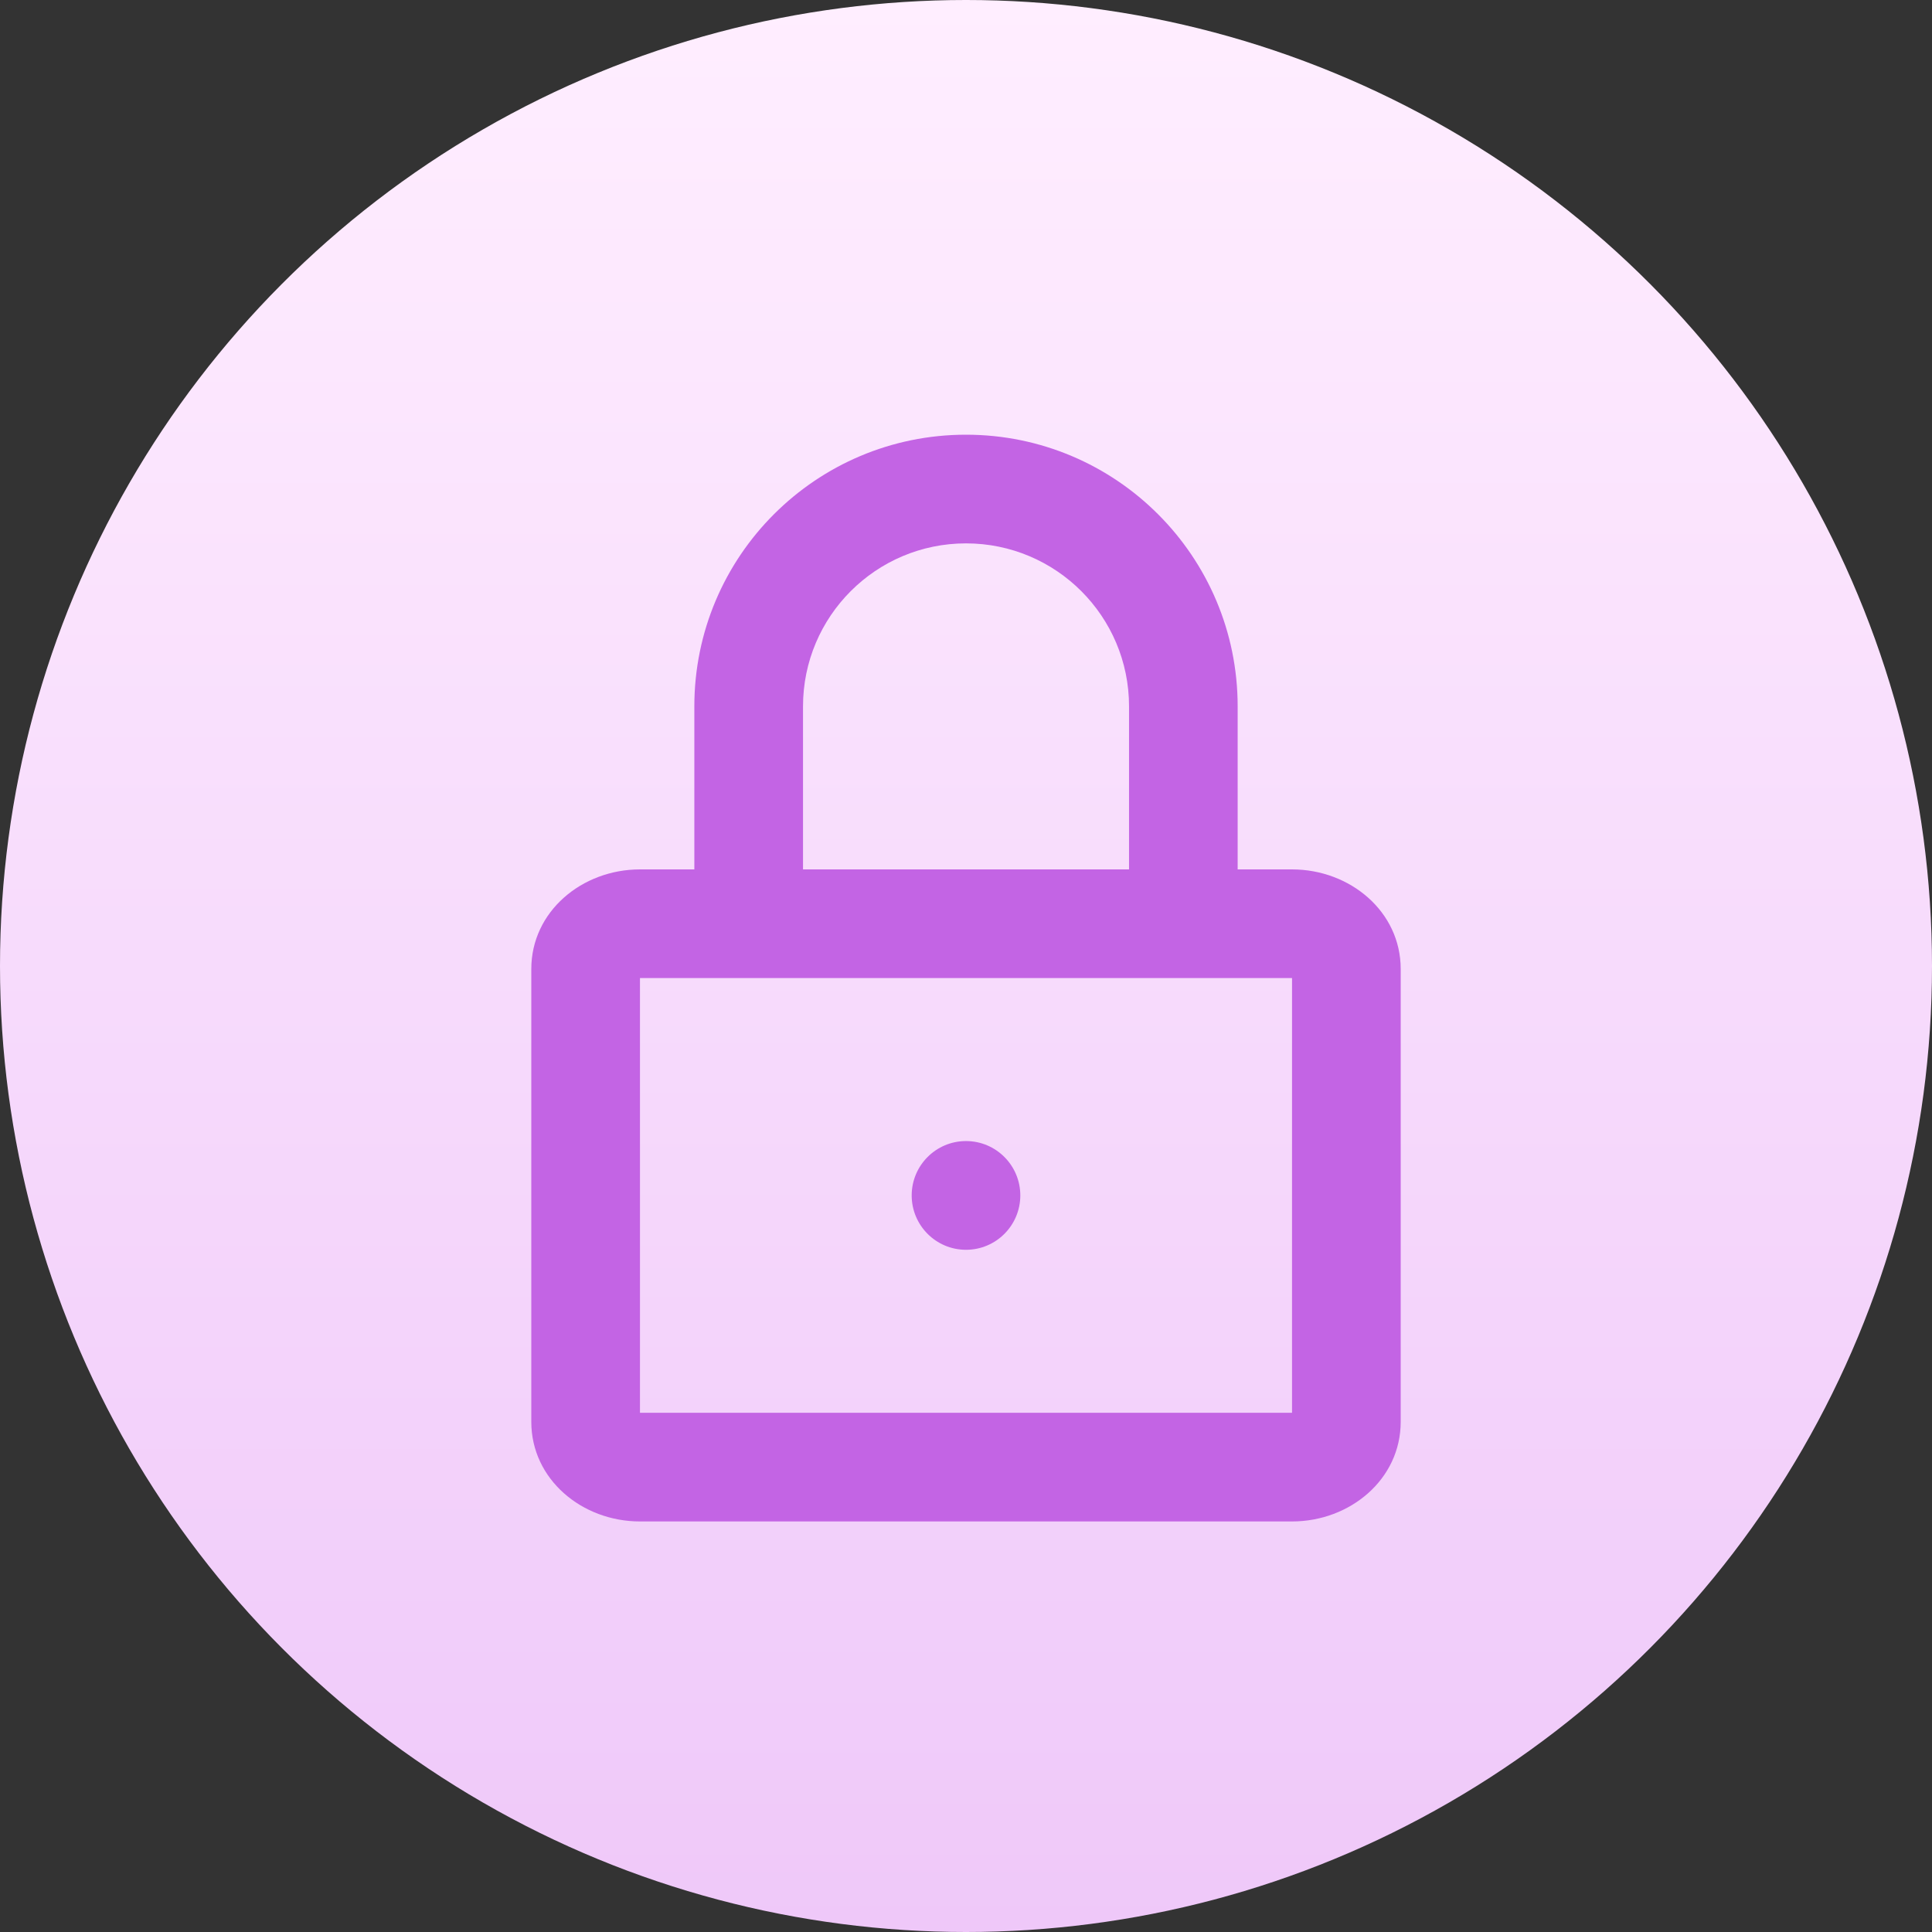
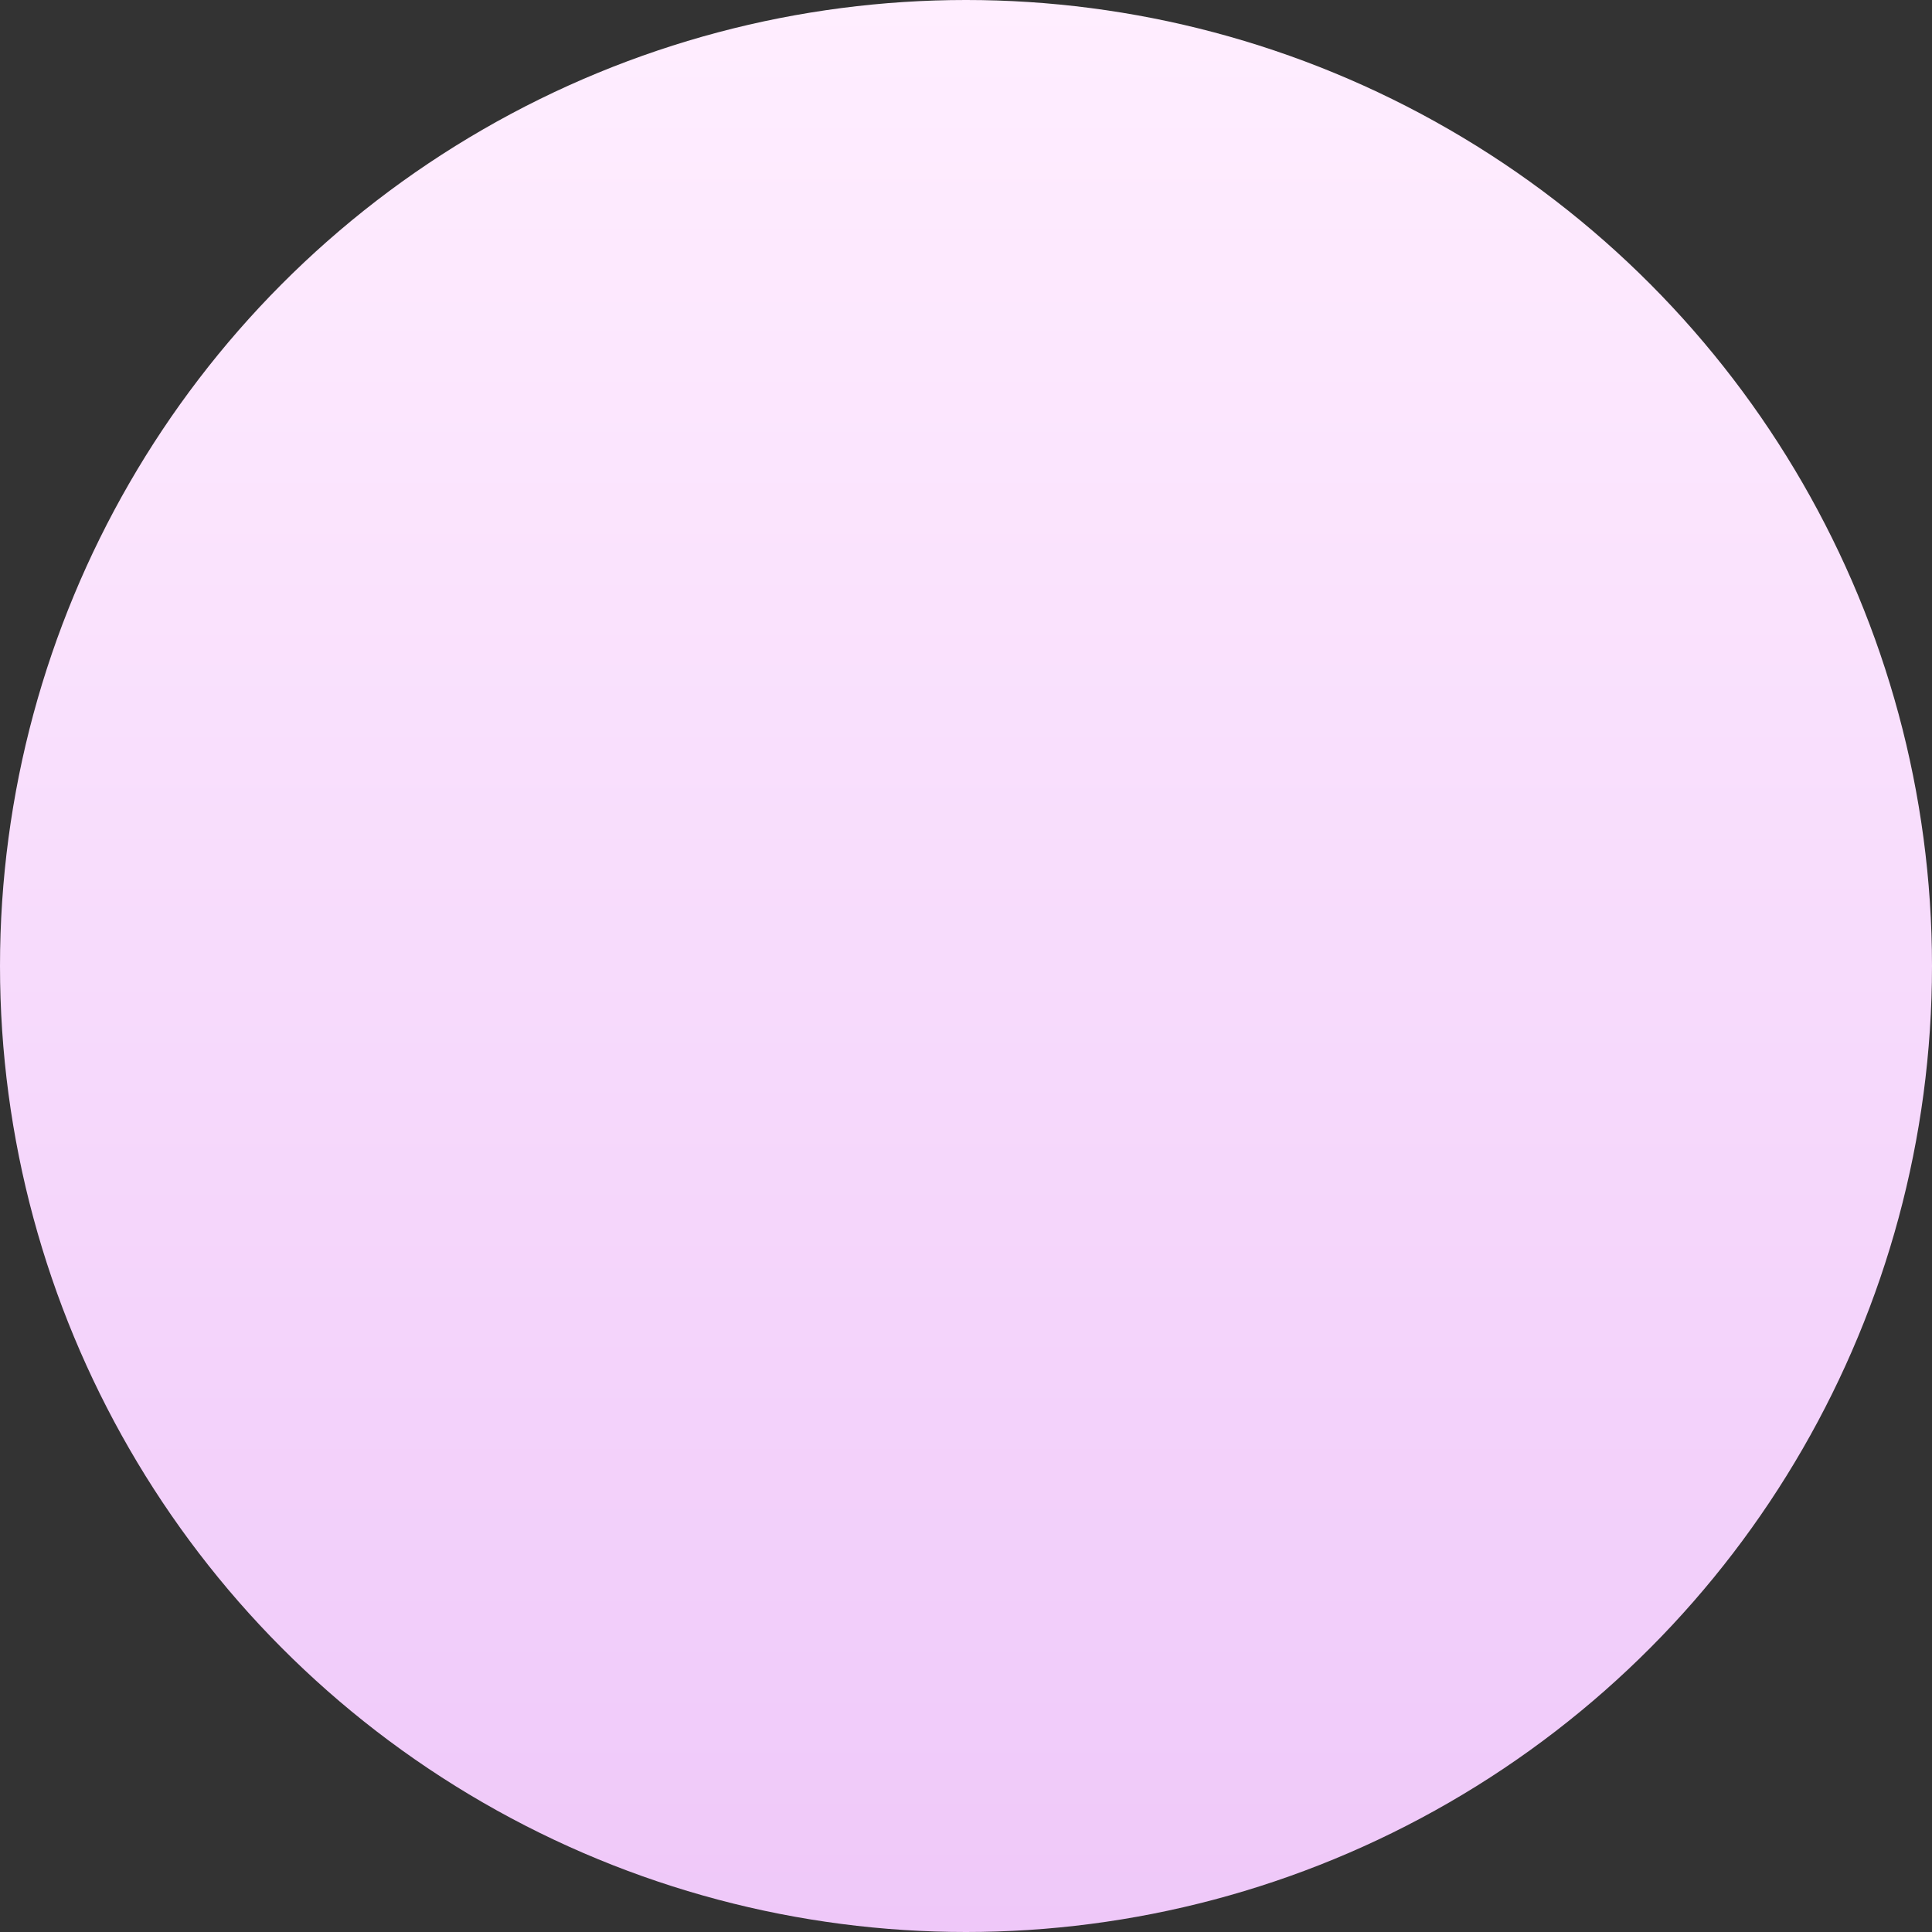
<svg xmlns="http://www.w3.org/2000/svg" width="36" height="36" viewBox="0 0 36 36" fill="none">
  <rect x="0" y="0" width="36" height="36" fill="#333333" stroke="none" />
  <circle cx="18" cy="18" r="18" fill="url(#paint0_linear)" />
-   <path fill-rule="evenodd" clip-rule="evenodd" d="M12.938 13.162V16.2H11.925C10.843 16.2 9.9 16.986 9.9 18.056V26.494C9.9 27.564 10.843 28.35 11.925 28.35H24.075C25.157 28.35 26.1 27.564 26.1 26.494V18.056C26.1 16.986 25.157 16.2 24.075 16.2H23.062V13.162C23.062 10.367 20.796 8.1 18 8.1C15.204 8.1 12.938 10.367 12.938 13.162ZM21.038 13.162V16.2H14.963V13.162C14.963 11.485 16.323 10.125 18 10.125C19.678 10.125 21.038 11.485 21.038 13.162ZM11.925 26.325V18.225H24.075V26.325H11.925ZM19.012 22.275C19.012 22.834 18.559 23.288 18 23.288C17.441 23.288 16.988 22.834 16.988 22.275C16.988 21.716 17.441 21.262 18 21.262C18.559 21.262 19.012 21.716 19.012 22.275Z" fill="#C364E4" />
  <defs>
    <linearGradient id="paint0_linear" x1="18" y1="0" x2="18" y2="36" gradientUnits="userSpaceOnUse">
      <stop stop-color="#FFEEFF" />
      <stop offset="1" stop-color="#EFC8F9" />
    </linearGradient>
  </defs>
</svg>